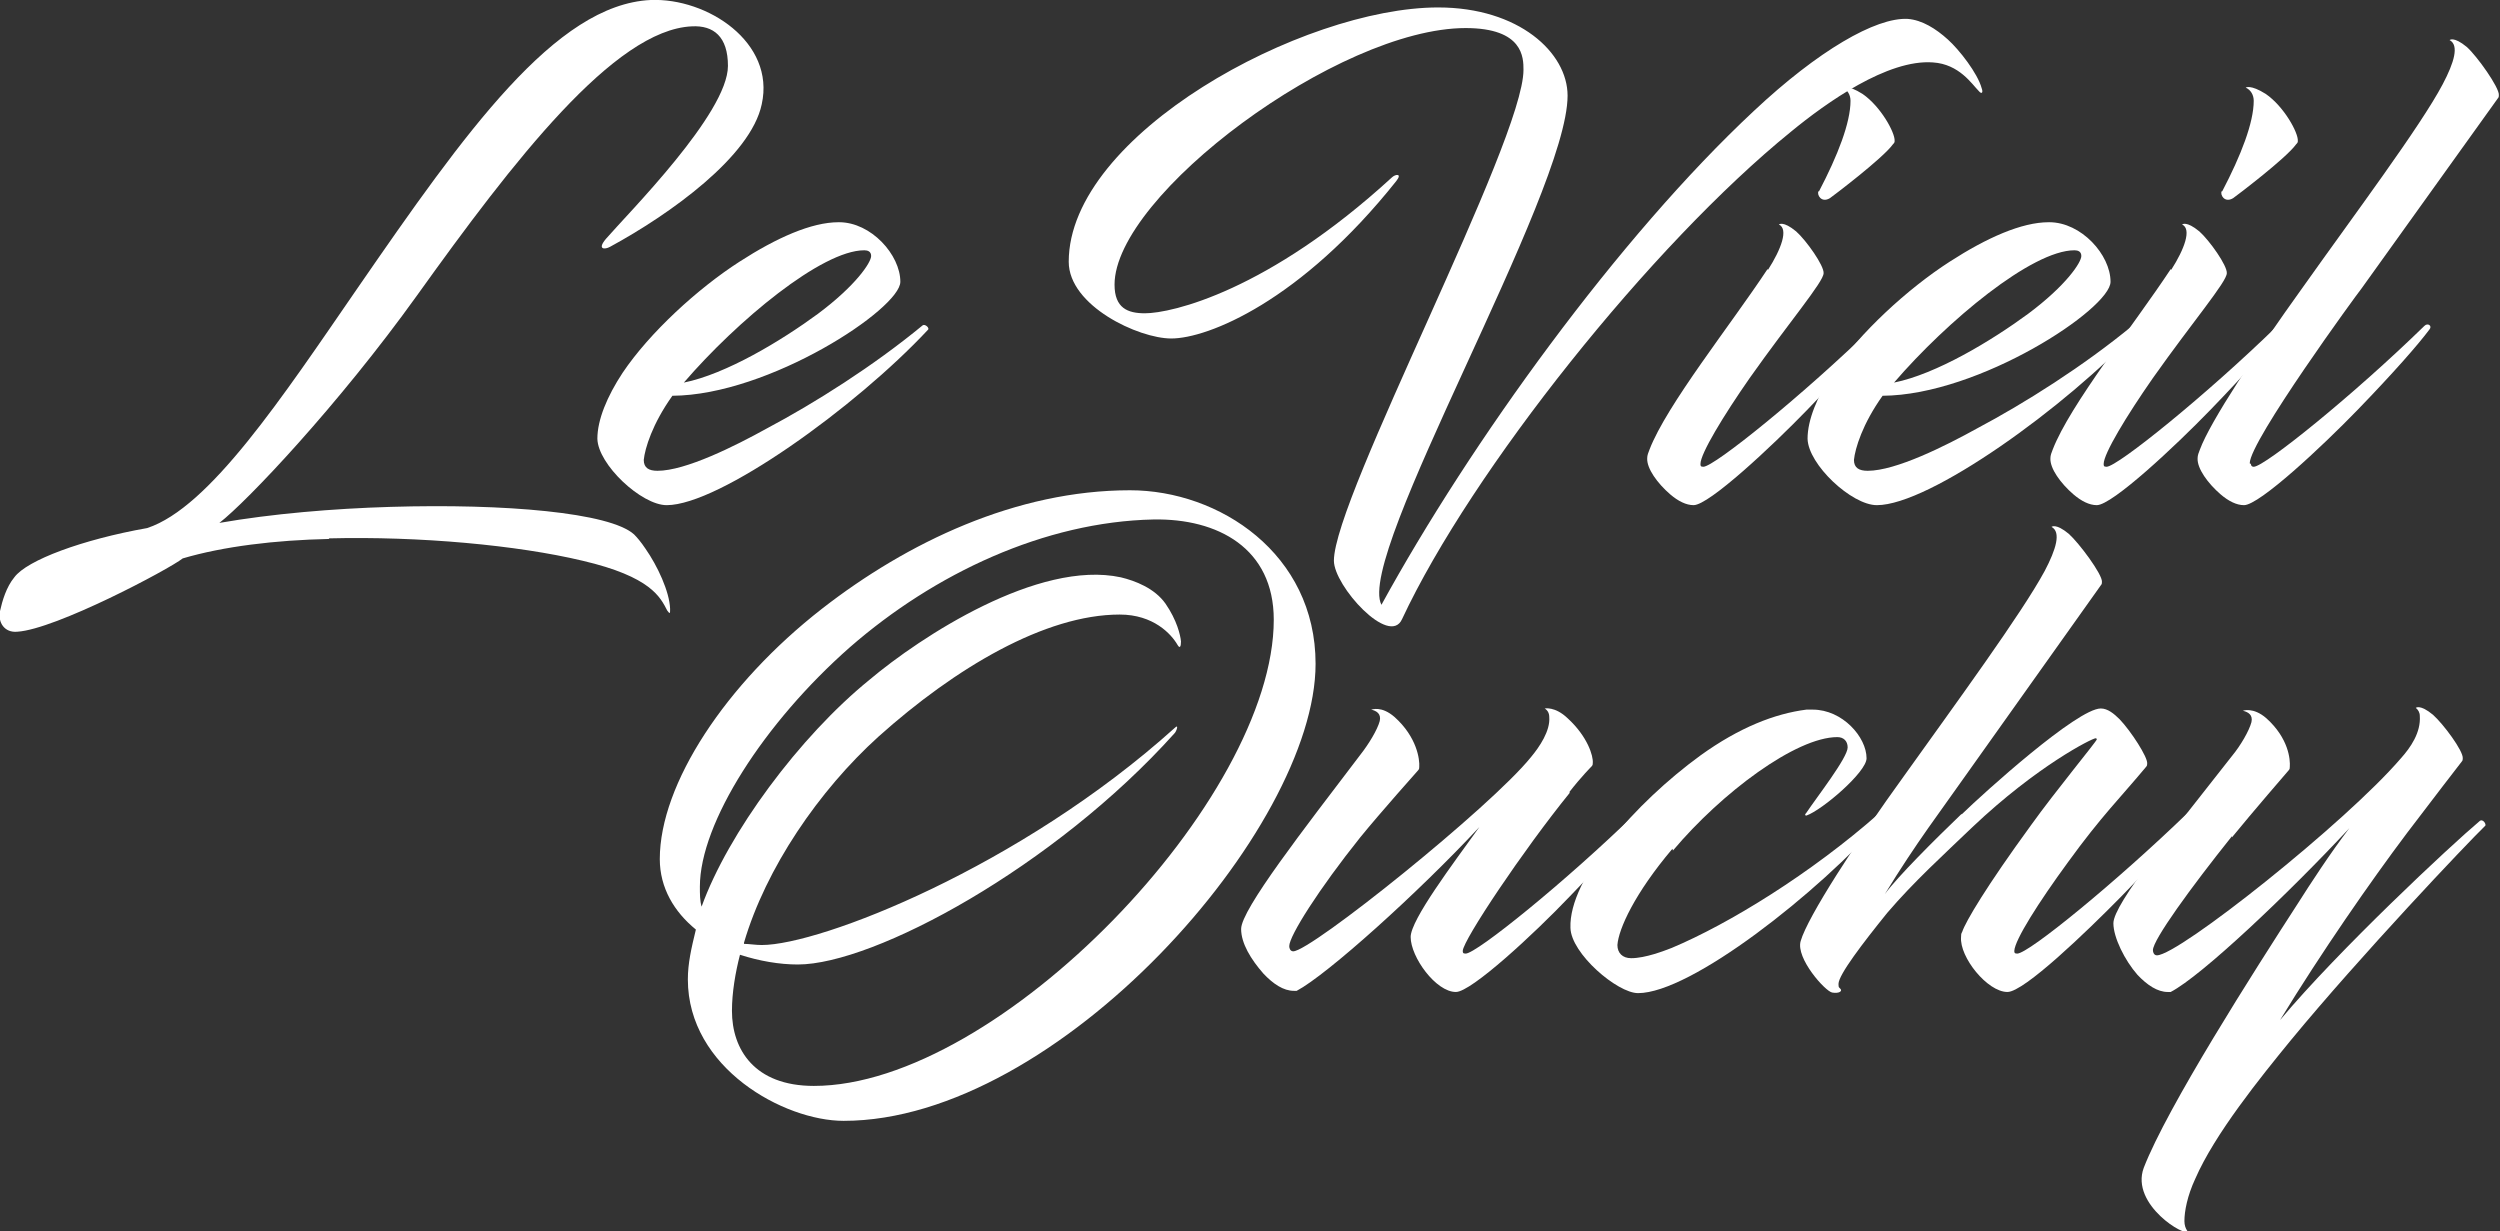
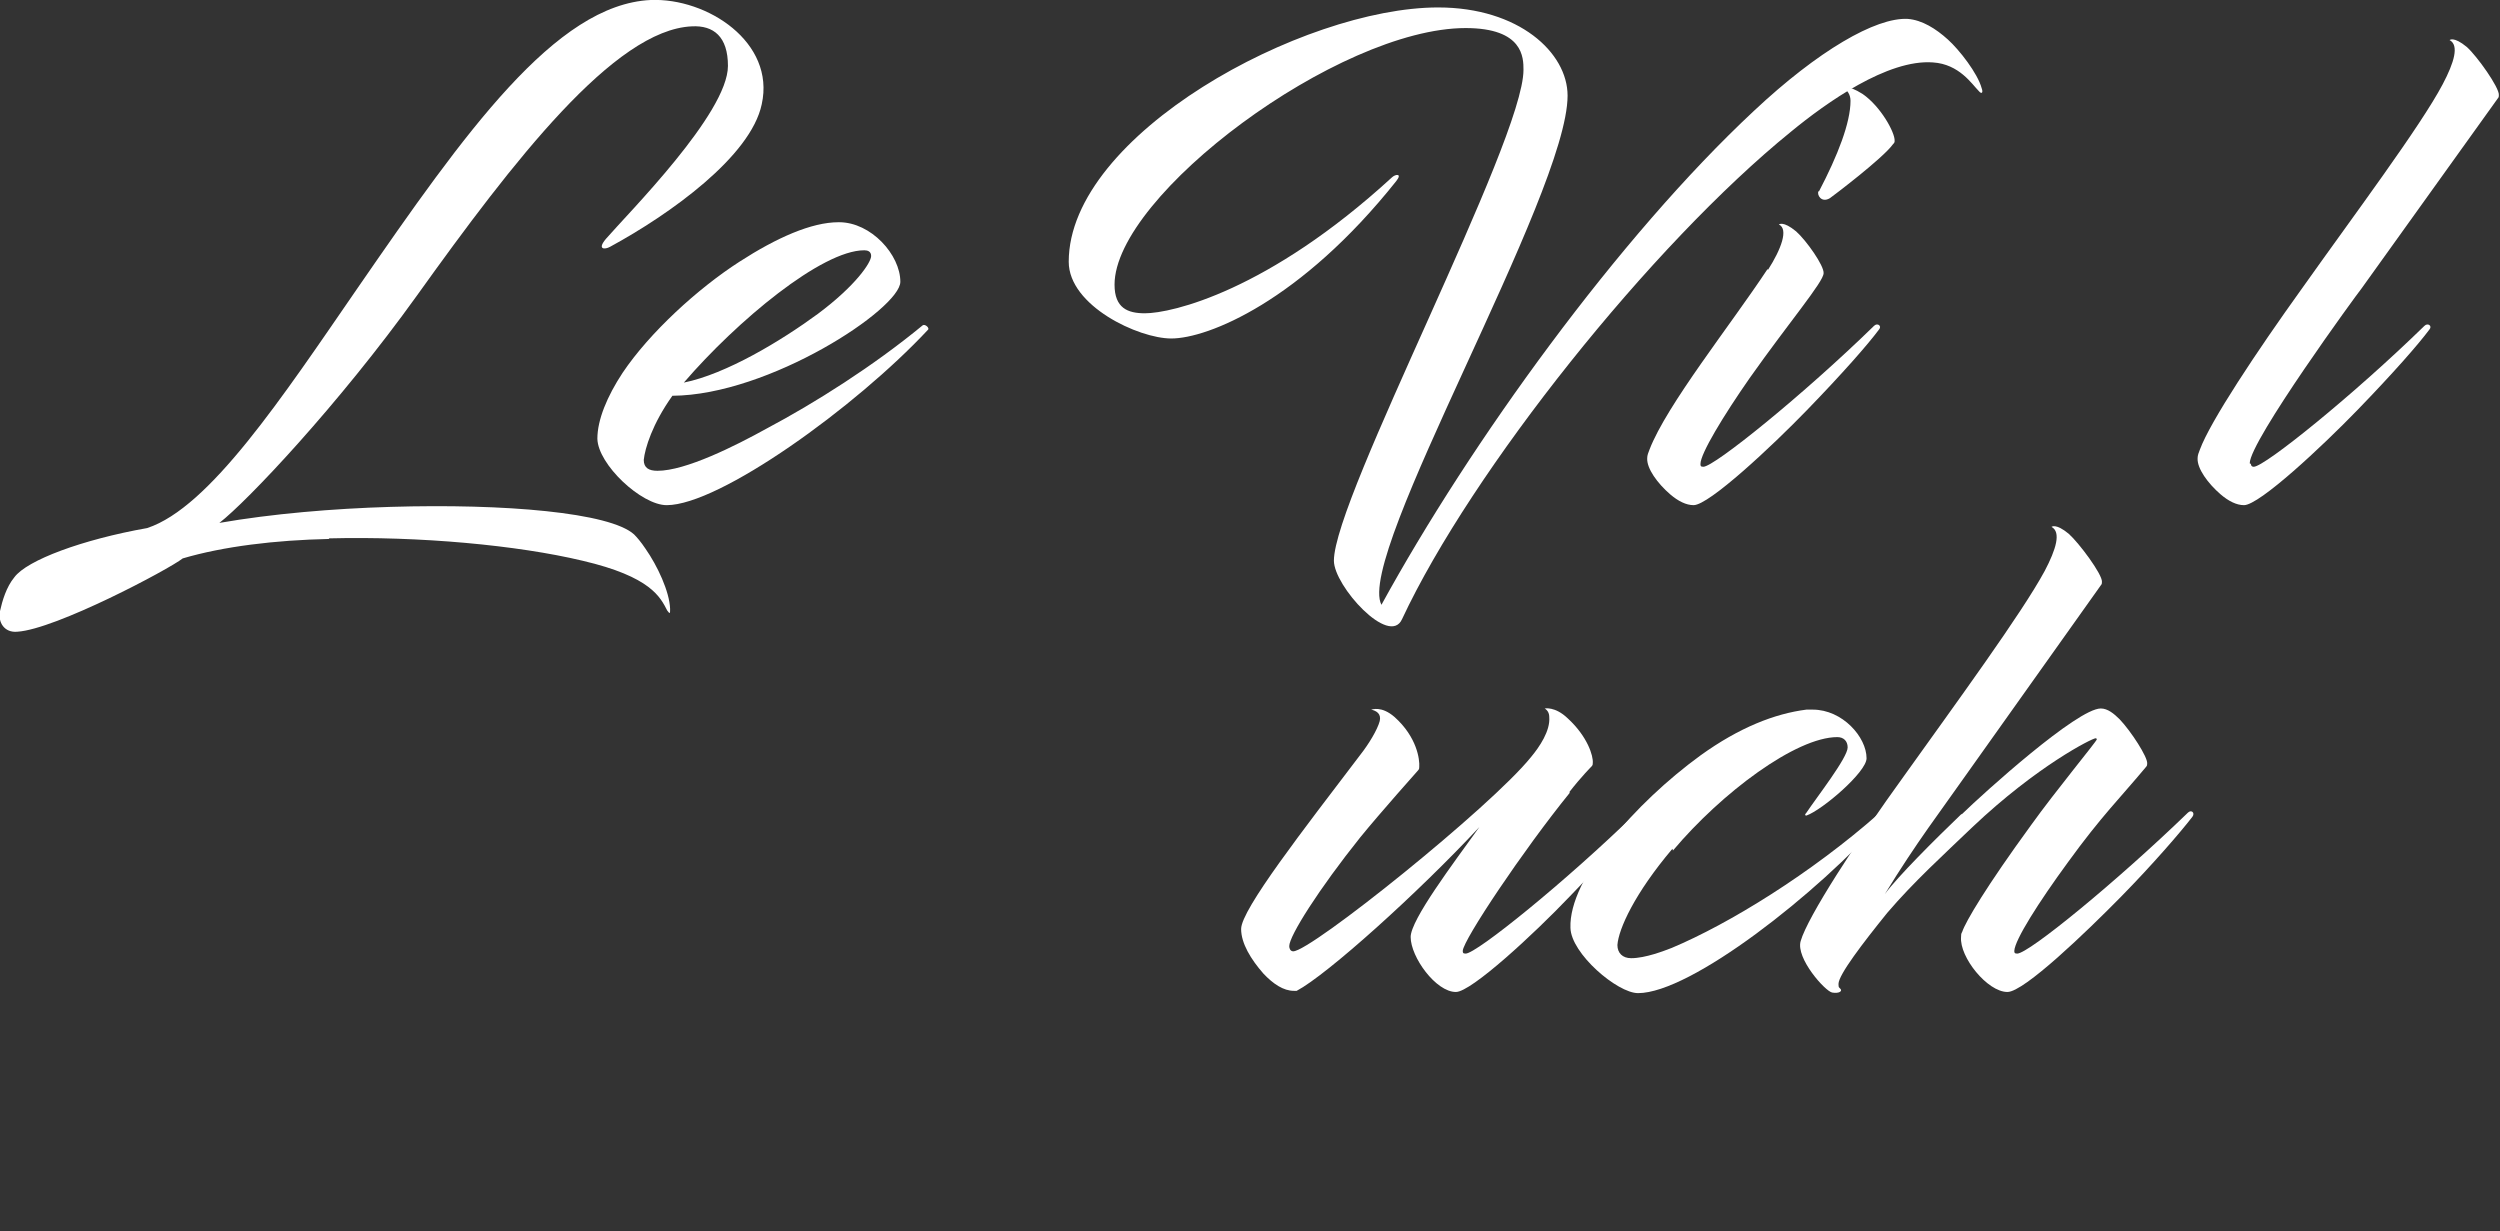
<svg xmlns="http://www.w3.org/2000/svg" id="Calque_2" viewBox="0 0 43.65 21.5">
  <rect x="0" y="0" width="43.65" height="21.5" fill="#333333" stroke="none" />
  <defs>
    <style>.cls-1{fill:#fff;stroke-width:0px;}</style>
  </defs>
  <g id="Calque_1-2">
    <path class="cls-1" d="m5.75,9.41c-.94.02-1.85.13-2.56.34-.24.19-2.22,1.24-2.89,1.28-.22.02-.34-.16-.3-.36.04-.18.11-.42.25-.59.22-.3,1.19-.66,2.32-.86,1.09-.36,2.35-2.27,3.68-4.2C8.12,2.31,9.7.08,11.36,0c.99-.04,2.18.74,1.94,1.82-.19.91-1.6,1.92-2.65,2.49-.09.05-.23.05-.07-.14.38-.44,2.13-2.19,2.13-3.02,0-.51-.25-.71-.63-.69-1.35.06-3.11,2.34-4.8,4.7-1.37,1.91-2.97,3.6-3.45,3.97.92-.16,1.98-.25,2.99-.28,2-.06,3.83.1,4.25.48.05.05.12.13.2.25.21.3.42.75.43,1.05,0,.08,0,.1-.05.03-.12-.23-.28-.59-1.48-.87-1.13-.27-2.84-.43-4.43-.39Z" />
    <path class="cls-1" d="m14.65,3.88c.56,0,1.07.57,1.07,1.04s-2.29,1.98-3.98,1.99c-.35.49-.48.92-.5,1.12,0,.14.09.19.24.19.49,0,1.35-.43,1.91-.74.83-.44,1.86-1.09,2.72-1.8.04-.03.13.05.09.08-1.26,1.35-3.64,3.06-4.56,3.06-.44,0-1.2-.71-1.21-1.16,0-.33.17-.74.44-1.15.47-.7,1.31-1.47,2.04-1.94.65-.42,1.26-.69,1.73-.69Zm-2.71,2.8c.74-.15,1.7-.73,2.34-1.2.67-.5.93-.9.93-1.01,0-.08-.06-.1-.12-.1-.74,0-2.22,1.23-3.15,2.31Z" />
    <path class="cls-1" d="m31.27,2.3c-2.43,1.97-5.58,5.92-6.79,8.51-.22.49-1.19-.58-1.19-1.02,0-1.11,3.31-7.32,3.31-8.57,0-.21,0-.73-1.01-.73-2.22,0-6.13,2.92-6.13,4.48,0,.41.23.5.53.5.47,0,2.15-.39,4.31-2.37.06-.06.19-.08.08.06-1.67,2.1-3.29,2.75-3.93,2.75-.57,0-1.79-.57-1.79-1.34C18.66,2.35,22.75.13,25.11.13c1.41,0,2.26.79,2.26,1.54,0,1.72-3.71,8.02-3.25,8.89,1.55-2.83,4.14-6.42,6.51-8.63,1.11-1.04,2.12-1.63,2.68-1.6.25.02.49.17.7.36.2.18.52.59.59.85.03.08,0,.11-.05.05-.12-.12-.34-.47-.8-.5-.79-.06-1.86.7-2.48,1.21Z" />
    <path class="cls-1" d="m30.87,4.71c.23-.36.36-.71.19-.79,0,0,.07-.07.3.12.18.16.49.6.48.73,0,.15-.59.84-1.29,1.83-.46.66-.86,1.32-.86,1.5,0,.03,0,.05.05.05.19,0,1.75-1.26,2.98-2.46.06-.06.14,0,.09.06-.2.27-.65.78-1.26,1.41s-1.71,1.66-1.98,1.66c-.13,0-.27-.07-.41-.19-.22-.19-.41-.45-.4-.63,0-.05.02-.1.04-.15.3-.78,1.42-2.18,2.06-3.15Zm.89-1.37c.33-.63.55-1.2.55-1.58,0-.1-.05-.19-.14-.23,0,0,.08-.06.35.11.32.22.57.68.56.82,0,.02,0,.03-.03.06-.18.25-1.07.92-1.1.94-.15.09-.23-.06-.2-.12Z" />
-     <path class="cls-1" d="m35.78,3.88c.56,0,1.07.57,1.07,1.04s-2.29,1.98-3.98,1.99c-.35.49-.48.92-.5,1.12,0,.14.09.19.24.19.49,0,1.35-.43,1.91-.74.83-.44,1.86-1.09,2.72-1.8.04-.03.13.05.09.08-1.26,1.35-3.64,3.06-4.56,3.06-.44,0-1.2-.71-1.21-1.16,0-.33.17-.74.44-1.15.47-.7,1.31-1.47,2.04-1.94.65-.42,1.26-.69,1.73-.69Zm-2.71,2.8c.74-.15,1.7-.73,2.34-1.2.67-.5.93-.9.93-1.01,0-.08-.06-.1-.12-.1-.74,0-2.22,1.23-3.15,2.31Z" />
-     <path class="cls-1" d="m37.91,4.71c.23-.36.36-.71.19-.79,0,0,.07-.07.3.12.18.16.49.6.48.73,0,.15-.59.84-1.29,1.83-.46.66-.86,1.32-.86,1.5,0,.03,0,.05.05.05.19,0,1.75-1.26,2.98-2.46.06-.06.14,0,.09.06-.2.27-.65.78-1.26,1.41s-1.71,1.66-1.98,1.66c-.13,0-.27-.07-.41-.19-.22-.19-.41-.45-.4-.63,0-.05.02-.1.04-.15.3-.78,1.42-2.18,2.06-3.15Zm.89-1.37c.33-.63.55-1.2.55-1.58,0-.1-.05-.19-.14-.23,0,0,.08-.06.35.11.32.22.57.68.56.82,0,.02,0,.03-.03.06-.18.25-1.07.92-1.1.94-.15.09-.23-.06-.2-.12Z" />
    <path class="cls-1" d="m39.3,8.1s0,.05.05.05c.19,0,1.75-1.26,2.98-2.46.06-.06.14,0,.09.06-.2.27-.65.78-1.26,1.41s-1.71,1.66-1.98,1.66c-.13,0-.27-.07-.41-.19-.22-.19-.41-.45-.4-.63,0-.05.02-.1.04-.15.18-.49.99-1.71,1.78-2.81.9-1.27,2.07-2.83,2.46-3.57.2-.38.29-.68.12-.77,0,0,.07-.07.3.12.18.16.57.71.56.84,0,.02,0,.04-.02.06l-2.38,3.32c-.06.07-1.95,2.66-1.95,3.05Z" />
-     <path class="cls-1" d="m12.15,16.23c-.38-.31-.63-.73-.63-1.23,0-1.31,1.15-3.06,2.83-4.37,1.49-1.16,3.39-2.07,5.38-2.07,1.56,0,3.24,1.11,3.24,3.03,0,2.88-4.5,7.98-8.24,7.98-1.04,0-2.72-.92-2.72-2.47,0-.28.06-.54.14-.87Zm.84.25c.09,0,.2.02.31.02,1.02,0,4.51-1.36,7.21-3.79.08-.08.03.06,0,.09-2.1,2.34-5.25,4.04-6.58,4.04-.32,0-.67-.06-1.01-.17-.08.31-.14.66-.14.98,0,.67.39,1.31,1.43,1.31,3.23,0,8.03-5.01,8.03-8.14,0-1.25-.98-1.77-2.1-1.75-1.9.04-3.82.94-5.3,2.23-1.5,1.32-2.62,3.07-2.62,4.18,0,.13,0,.25.03.35.46-1.28,1.71-2.97,2.93-3.96.89-.75,2.95-2.1,4.39-1.79.25.06.59.19.78.46.2.29.26.55.27.66,0,.09-.02.13-.06.06-.11-.19-.42-.53-1.01-.53-1.3,0-2.87.93-4.21,2.13-1.04.94-1.97,2.3-2.35,3.6Z" />
    <path class="cls-1" d="m27.41,13.84c-.82,1.01-1.86,2.57-1.87,2.76,0,.03,0,.05.05.05.19,0,1.75-1.26,2.98-2.46.06-.06.14,0,.09.06-.2.27-.65.78-1.26,1.41-.61.64-1.71,1.66-1.98,1.66-.35,0-.79-.61-.79-.96,0-.3.74-1.28,1.2-1.92-1.07,1.15-2.66,2.58-3.19,2.86-.03,0-.04,0-.05,0-.18,0-.36-.12-.53-.3-.22-.25-.39-.53-.39-.78,0-.34,1.1-1.75,2.08-3.04.15-.19.3-.44.34-.59.03-.13-.06-.18-.15-.2.02,0,.18-.07.41.13.39.35.44.74.43.87,0,.02,0,.04-.02.06,0,0-.66.74-1.01,1.17-.72.9-1.24,1.72-1.24,1.9,0,.04.02.09.07.09.31,0,3.45-2.52,4.15-3.39.15-.18.34-.46.32-.7,0-.07-.03-.12-.08-.15,0,0,.18-.04.4.17.35.32.45.66.44.78,0,.02,0,.04-.02.06,0,0-.18.18-.39.45Z" />
    <path class="cls-1" d="m29.2,14.82c-.66.78-.94,1.4-.96,1.68,0,.14.09.23.24.23.25,0,.58-.13.71-.18,1-.42,2.43-1.3,3.62-2.35.04-.03.13.05.09.08-1.16,1.32-3.38,3.06-4.3,3.06-.36,0-1.17-.69-1.18-1.14-.03-.86,1.13-2.18,2.27-3.01.68-.49,1.3-.73,1.85-.8.08,0,.1,0,.11,0,.52,0,.94.48.94.85,0,.24-.77.9-1.05,1-.03,0-.03-.02,0-.05.18-.27.72-.96.72-1.14,0-.11-.07-.18-.18-.18-.72,0-2.02.97-2.87,1.98Z" />
    <path class="cls-1" d="m34.25,14.22c.39-.38,2.02-1.85,2.43-1.85.12,0,.23.09.33.19.2.21.49.66.48.77,0,.02,0,.04-.02.06-.45.54-.78.86-1.36,1.66-.52.71-.93,1.36-.94,1.55,0,.03,0,.05.05.05.2,0,1.74-1.26,2.98-2.46.06-.06.13,0,.08.07-.2.26-.69.83-1.25,1.4-.6.61-1.69,1.66-1.98,1.66-.35,0-.84-.61-.81-.96,0-.03,0-.06.02-.09.06-.18.42-.79,1.2-1.86.43-.6,1.15-1.47,1.15-1.5,0-.02-.02-.02-.02-.02-.06,0-1.02.48-2.15,1.55-.5.48-1.02.95-1.49,1.5-.42.52-.85,1.08-.85,1.24,0,.03,0,.06.02.07.07.06-.02.1-.13.08-.12-.02-.64-.6-.55-.9.12-.42.97-1.73,1.81-2.89.9-1.26,2.05-2.83,2.45-3.57.2-.38.29-.68.12-.77,0,0,.07-.07.3.12.18.16.59.71.58.84,0,.02,0,.04-.02.06l-2.36,3.32c-.42.6-.86,1.17-1.41,2.07.22-.3.87-.95,1.34-1.4Z" />
-     <path class="cls-1" d="m38.97,14.6c-.72.9-1.38,1.81-1.38,1.99,0,.04.02.09.07.09.38,0,3.3-2.32,4.26-3.44.17-.19.35-.45.33-.74,0-.06-.03-.11-.07-.14,0,0,.07-.07.3.12.18.16.53.63.52.76,0,.02,0,.04-.02.06,0,0-.58.75-.95,1.24-.64.85-1.5,2.09-2.22,3.27,1.02-1.22,2.98-3.05,3.48-3.47.06-.06.13.06.1.08-.31.3-2.17,2.26-3.39,3.74-.54.66-1.33,1.64-1.67,2.42-.14.3-.19.57-.19.74,0,.07.02.13.05.17,0,.13-1-.45-.76-1.1.41-1.06,1.93-3.44,2.7-4.63.19-.3.56-.87.89-1.3-1.07,1.15-2.58,2.58-3.12,2.86-.03,0-.04,0-.05,0-.18,0-.36-.12-.53-.3-.22-.25-.42-.65-.42-.9,0-.34,1.07-1.64,2.07-2.92.15-.18.3-.44.34-.59.03-.13-.06-.18-.15-.2,0,0,.18-.07.41.13.39.35.42.72.41.85,0,.02,0,.04-.02.06,0,0-.64.74-.99,1.17Z" />
  </g>
</svg>